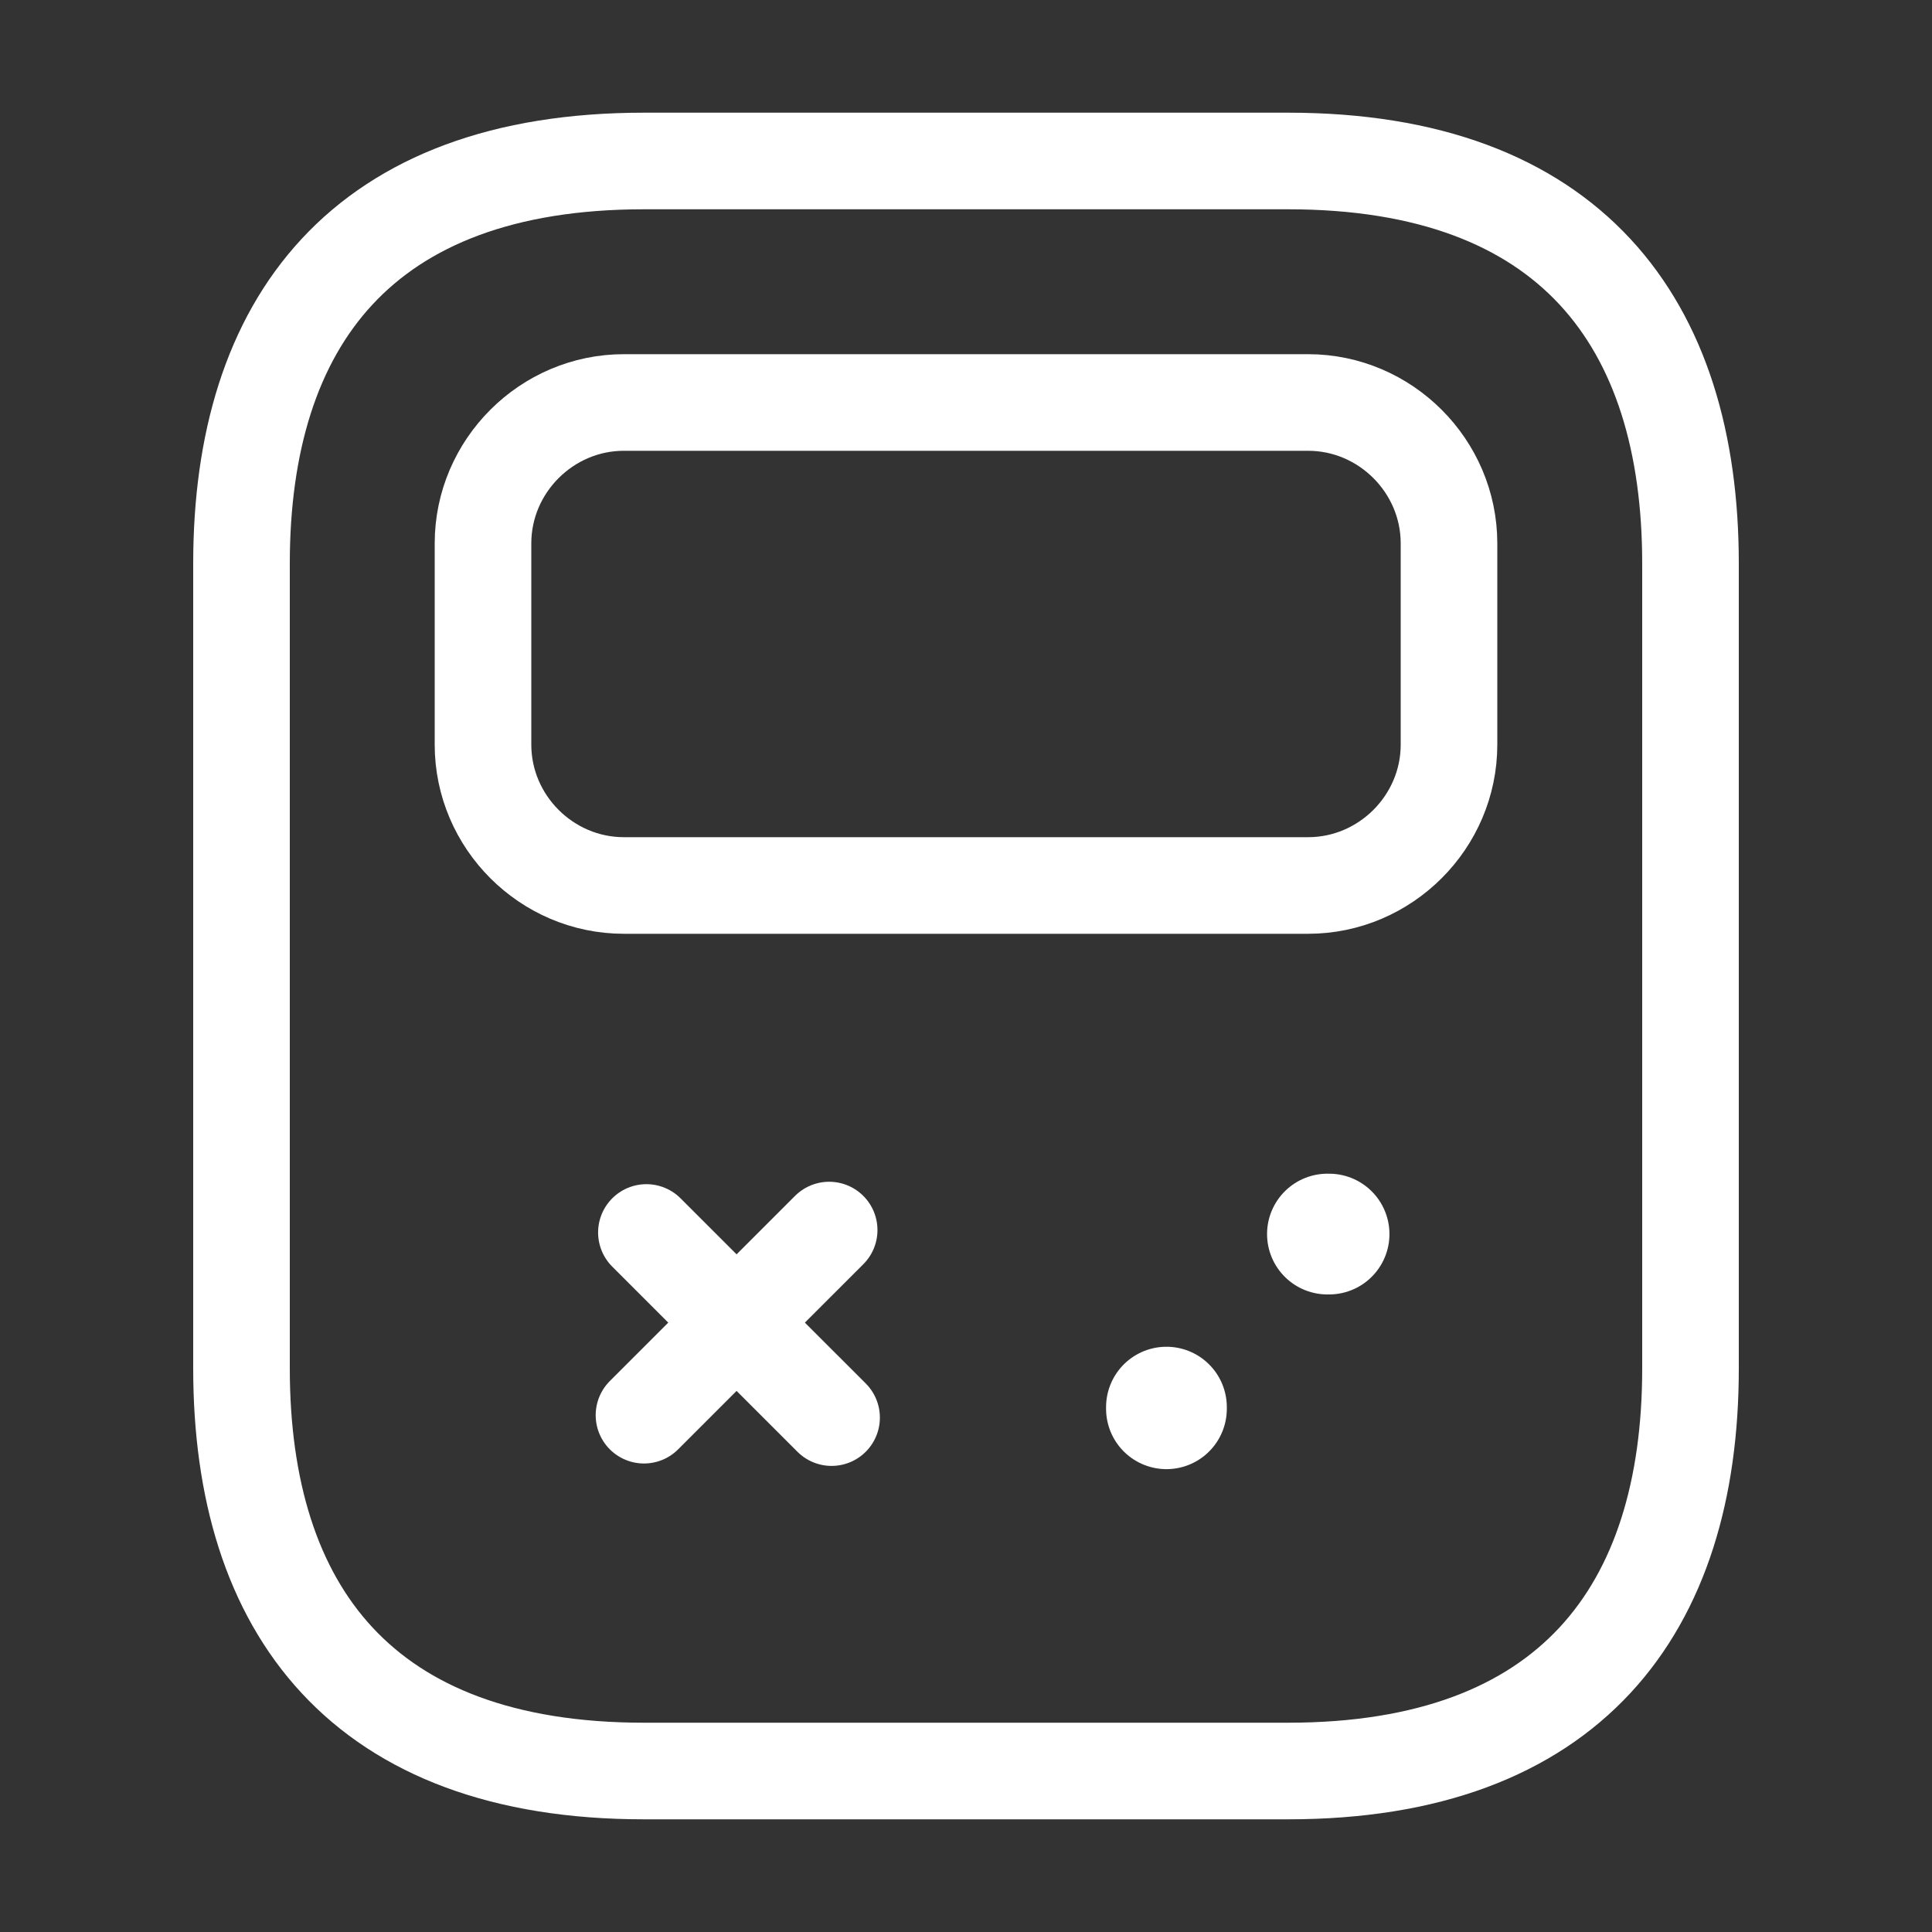
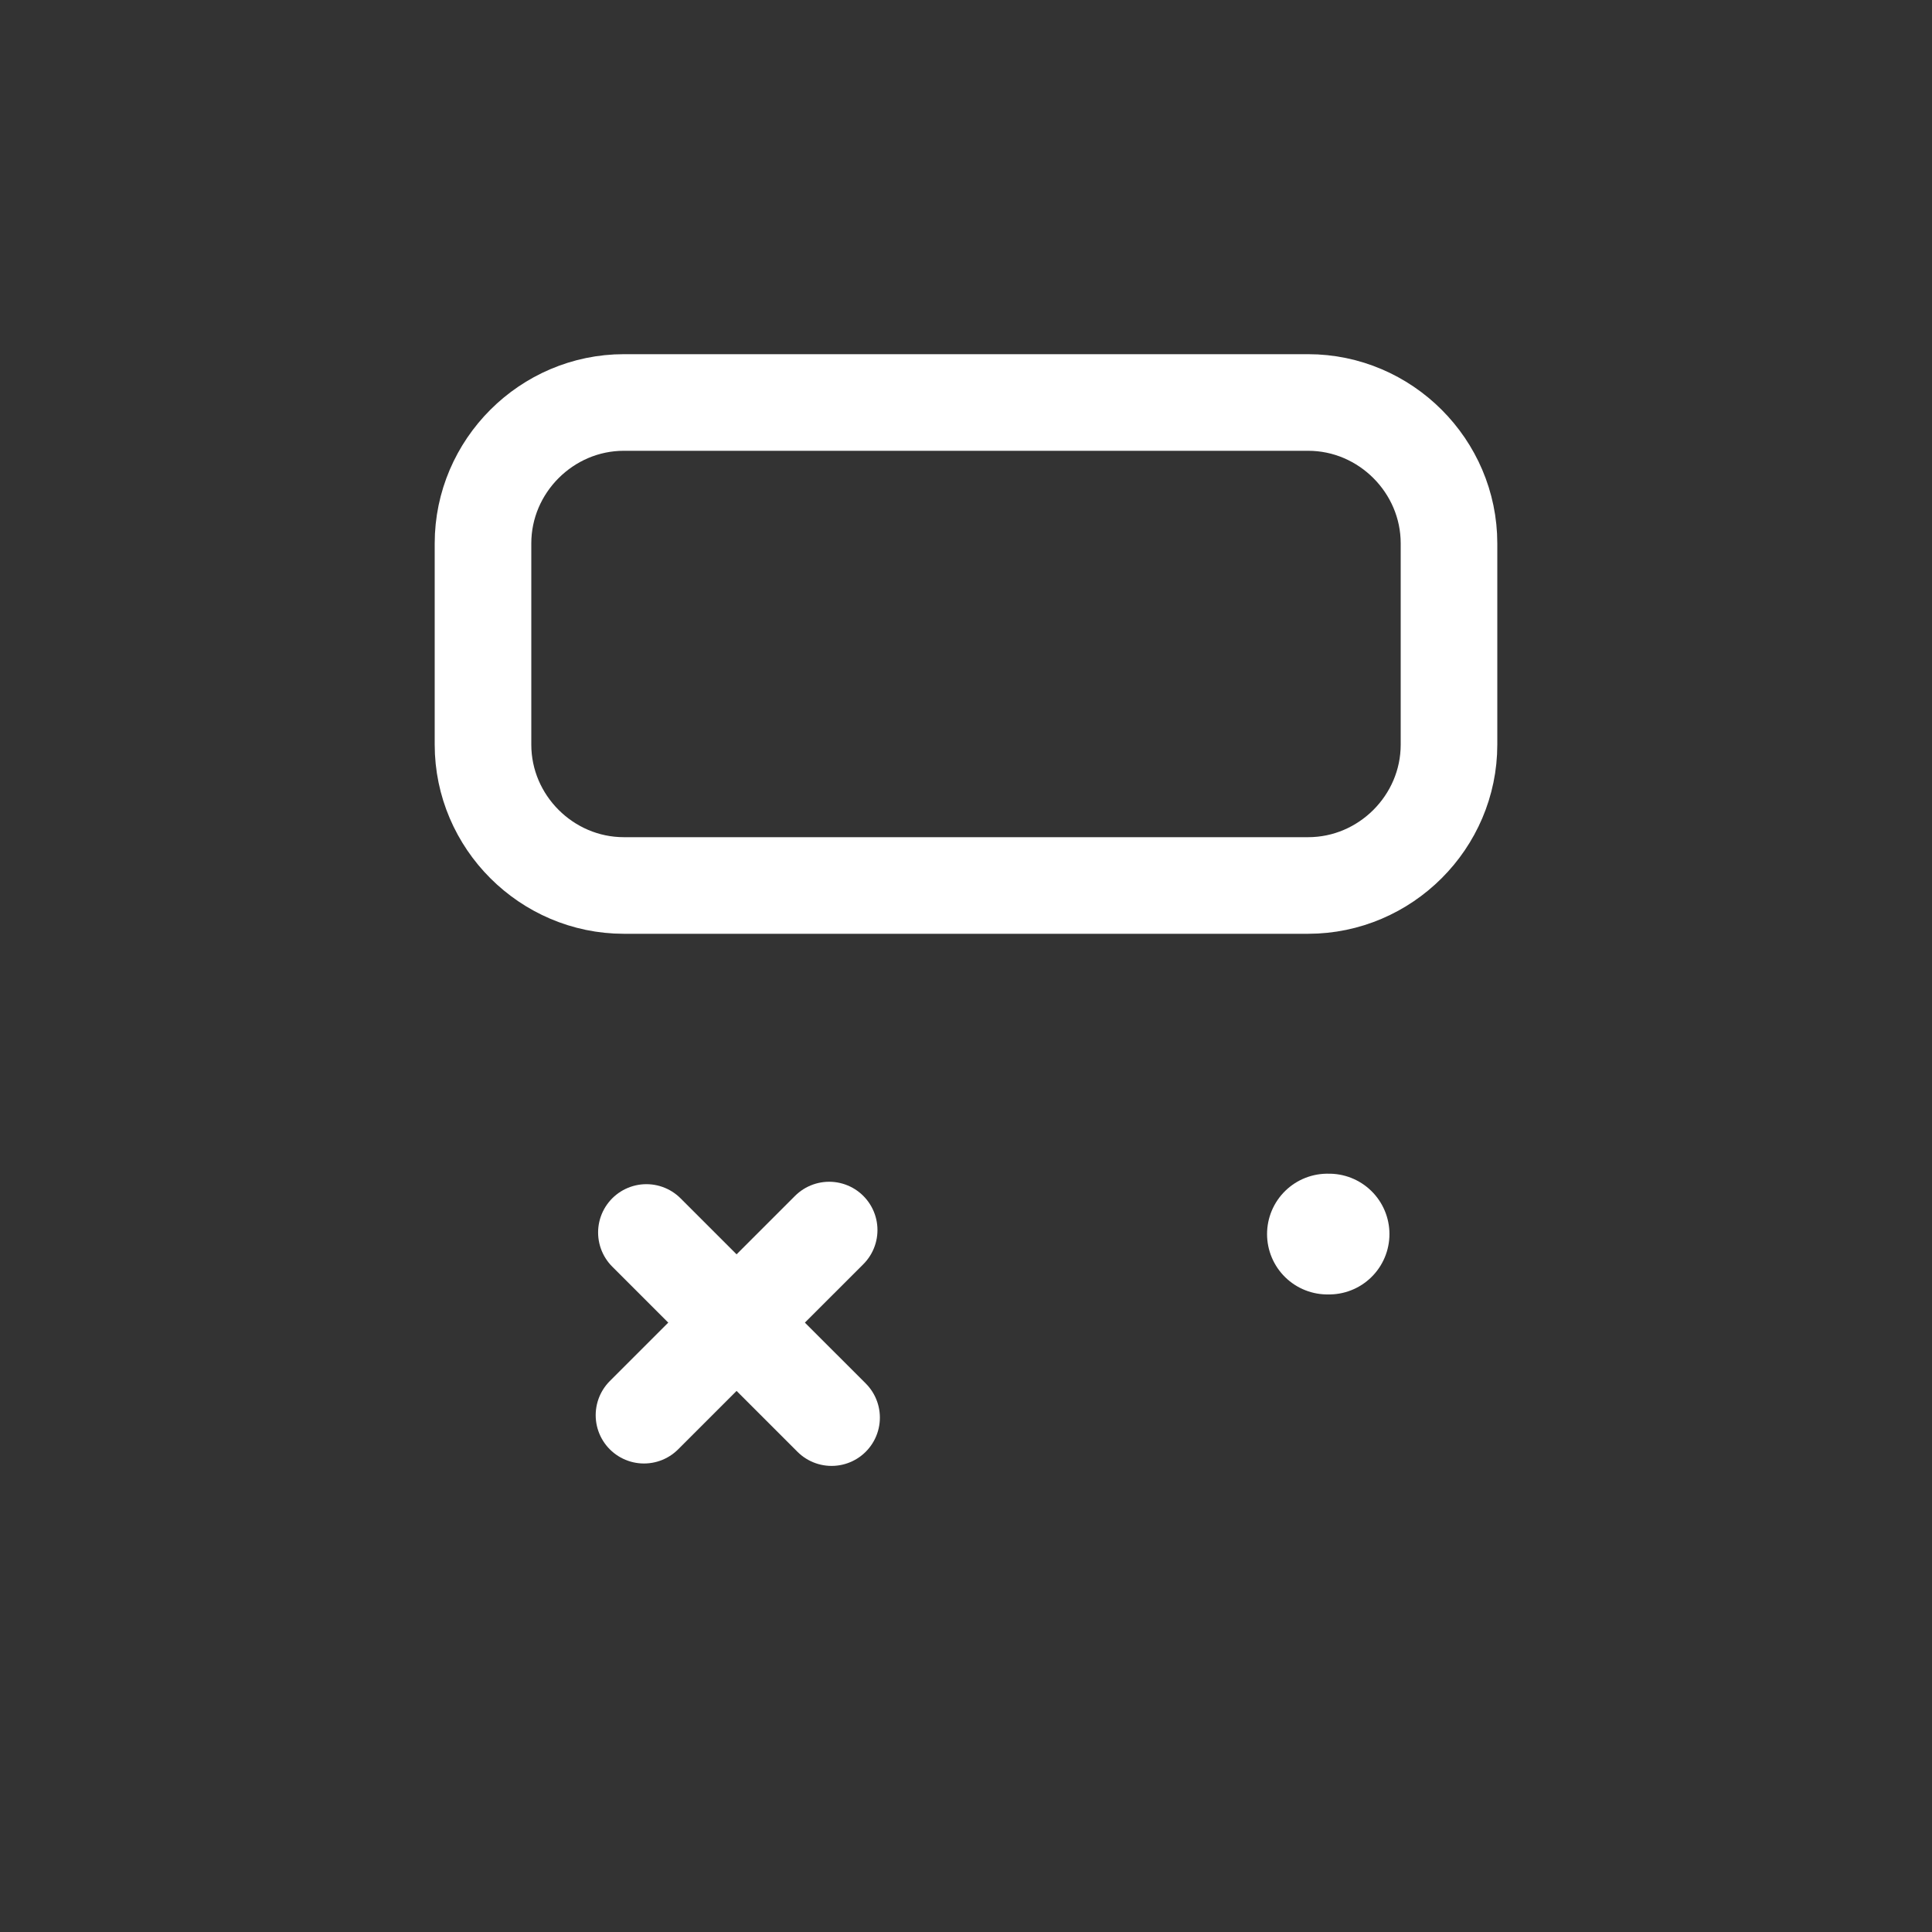
<svg xmlns="http://www.w3.org/2000/svg" width="40" height="40" viewBox="0 0 40 40" fill="none">
  <rect x="0" y="0" width="40" height="40" fill="#333333" stroke="none" />
-   <path d="M35 11.667V28.333C35 33.333 32.5 36.667 26.667 36.667H13.333C7.5 36.667 5 33.333 5 28.333V11.667C5 6.667 7.5 3.333 13.333 3.333H26.667C32.5 3.333 35 6.667 35 11.667Z" stroke="white" stroke-width="2" stroke-miterlimit="10" stroke-linecap="round" stroke-linejoin="round" />
  <path d="M27.083 18.333H12.917C11.317 18.333 10 17.017 10 15.417V11.25C10 9.65 11.317 8.333 12.917 8.333H27.083C28.683 8.333 30 9.65 30 11.25V15.417C30 17.017 28.683 18.333 27.083 18.333Z" stroke="white" stroke-width="2" stroke-miterlimit="10" stroke-linecap="round" stroke-linejoin="round" />
  <path d="M17.167 25.467L13.333 29.3" stroke="white" stroke-width="2" stroke-miterlimit="10" stroke-linecap="round" stroke-linejoin="round" />
  <path d="M13.383 25.517L17.217 29.35" stroke="white" stroke-width="2" stroke-miterlimit="10" stroke-linecap="round" stroke-linejoin="round" />
  <path d="M27.483 25.55H27.517" stroke="white" stroke-width="2.5" stroke-miterlimit="10" stroke-linecap="round" stroke-linejoin="round" />
-   <path d="M24.15 29.167V29.133" stroke="white" stroke-width="2.5" stroke-miterlimit="10" stroke-linecap="round" stroke-linejoin="round" />
</svg>